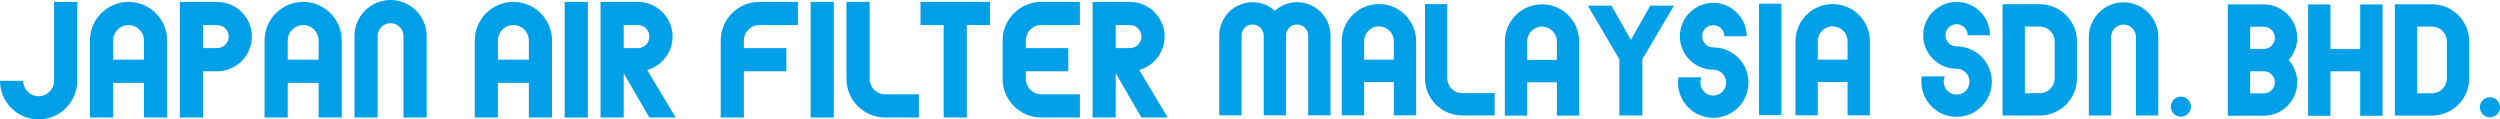
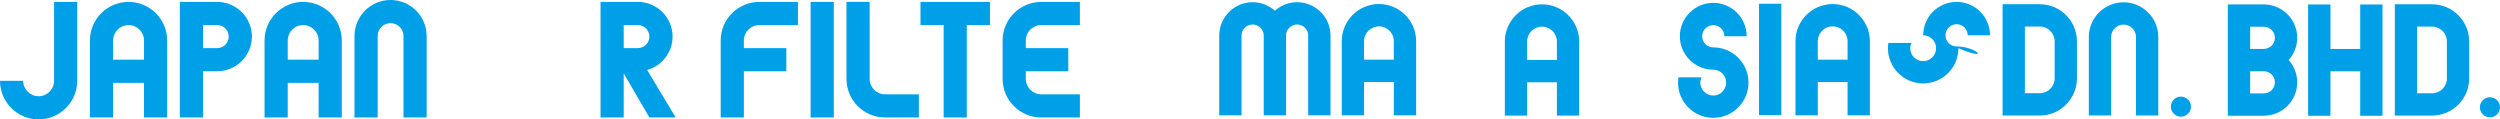
<svg xmlns="http://www.w3.org/2000/svg" xmlns:xlink="http://www.w3.org/1999/xlink" version="1.1" id="レイヤー_1" x="0px" y="0px" width="290.548px" height="13.875px" viewBox="0 0 290.548 13.875" enable-background="new 0 0 290.548 13.875" xml:space="preserve">
  <g>
    <defs>
      <rect id="SVGID_1_" width="290.548" height="13.875" />
    </defs>
    <clipPath id="SVGID_2_">
      <use xlink:href="#SVGID_1_" overflow="visible" />
    </clipPath>
    <path clip-path="url(#SVGID_2_)" fill="#00A0E9" d="M14.94,0.221c-2.476,0-4.49,2.014-4.49,4.487v8.947h2.692V9.629h3.594v4.025   h2.692V4.708C19.429,2.234,17.415,0.221,14.94,0.221 M13.143,6.938v-2.23c0-0.989,0.807-1.795,1.798-1.795   c0.99,0,1.796,0.806,1.796,1.795v2.23H13.143z" />
    <path clip-path="url(#SVGID_2_)" fill="#00A0E9" d="M35.234,0.221c-2.476,0-4.488,2.014-4.488,4.487v8.947h2.694V9.629h3.59v4.025   h2.693V4.708C39.724,2.234,37.711,0.221,35.234,0.221 M33.44,6.938v-2.23c0-0.989,0.803-1.795,1.794-1.795s1.796,0.806,1.796,1.795   v2.23H33.44z" />
-     <path clip-path="url(#SVGID_2_)" fill="#00A0E9" d="M59.666,0.221c-2.475,0-4.488,2.014-4.488,4.487v8.947h2.691V9.629h3.593v4.025   h2.693V4.708C64.155,2.234,62.14,0.221,59.666,0.221 M57.869,6.938v-2.23c0-0.989,0.807-1.795,1.797-1.795   c0.99,0,1.796,0.806,1.796,1.795v2.23H57.869z" />
    <path clip-path="url(#SVGID_2_)" fill="#00A0E9" d="M119.219,9.166V8.283h4.937V5.592h-4.937V4.707   c0-0.988,0.803-1.795,1.796-1.795h4.487V0.221h-4.487c-2.478,0-4.493,2.013-4.493,4.486v4.459c0,2.475,2.015,4.488,4.493,4.488   h4.487v-2.691h-4.487C120.021,10.963,119.219,10.156,119.219,9.166" />
    <path clip-path="url(#SVGID_2_)" fill="#00A0E9" d="M88.245,2.912h4.489V0.221h-4.489c-2.474,0-4.486,2.013-4.486,4.486v8.947   h2.692V8.283h4.939V5.592h-4.939V4.707C86.451,3.719,87.258,2.912,88.245,2.912" />
    <path clip-path="url(#SVGID_2_)" fill="#00A0E9" d="M4.488,13.875C2.014,13.875,0,11.861,0,9.388h2.692   c0,0.989,0.807,1.796,1.796,1.796c0.991,0,1.797-0.807,1.797-1.796V0.221h2.69v9.167C8.975,11.861,6.964,13.875,4.488,13.875" />
    <path clip-path="url(#SVGID_2_)" fill="#00A0E9" d="M106.007,13.654h-3.143c-2.475,0-4.489-2.014-4.489-4.488V0.22h2.694v8.946   c0,0.99,0.804,1.797,1.795,1.797h3.925v2.691H106.007z" />
    <rect x="94.209" y="0.22" clip-path="url(#SVGID_2_)" fill="#00A0E9" width="2.693" height="13.434" />
-     <rect x="65.627" y="0.22" clip-path="url(#SVGID_2_)" fill="#00A0E9" width="2.692" height="13.434" />
    <path clip-path="url(#SVGID_2_)" fill="#00A0E9" d="M49.585,13.654h-2.693V4.191c0-0.826-0.673-1.5-1.5-1.5   c-0.83,0-1.501,0.674-1.501,1.5v9.463h-2.694V4.191C41.197,1.879,43.078,0,45.392,0c2.311,0,4.193,1.879,4.193,4.191V13.654z" />
    <polygon clip-path="url(#SVGID_2_)" fill="#00A0E9" points="115.05,0.221 106.979,0.221 106.979,2.912 109.67,2.912 109.67,13.654    112.361,13.654 112.361,2.912 115.05,2.912  " />
    <path clip-path="url(#SVGID_2_)" fill="#00A0E9" d="M23.594,13.655h-2.691V0.221h4.34c2.221,0,4.033,1.808,4.033,4.029   c0,2.225-1.812,4.033-4.033,4.033h-1.649V13.655z M23.594,5.592h1.649c0.738,0,1.338-0.602,1.338-1.342   c0-0.737-0.6-1.338-1.338-1.338h-1.649V5.592z" />
-     <path clip-path="url(#SVGID_2_)" fill="#00A0E9" d="M135.71,13.654l-3.315-5.521c1.7-0.475,2.953-2.032,2.953-3.883   c0-2.221-1.812-4.029-4.034-4.029h-4.338v13.433h2.692V8.523l2.987,5.131H135.71z M129.668,2.912h1.646   c0.739,0,1.341,0.601,1.341,1.338c0,0.74-0.602,1.342-1.341,1.342h-1.646V2.912z" />
    <path clip-path="url(#SVGID_2_)" fill="#00A0E9" d="M78.529,13.654l-3.317-5.521c1.7-0.475,2.953-2.032,2.953-3.883   c0-2.221-1.81-4.029-4.031-4.029h-4.341v13.433h2.693V8.523l2.985,5.131H78.529z M72.486,2.912h1.648   c0.739,0,1.337,0.601,1.337,1.338c0,0.74-0.598,1.342-1.337,1.342h-1.648V2.912z" />
    <path clip-path="url(#SVGID_2_)" fill="#00A0E9" d="M160.26,0.468c-2.383,0-4.322,1.938-4.322,4.322v8.612h2.593V9.527h3.46v3.875   h2.592V4.791C164.582,2.407,162.645,0.468,160.26,0.468 M158.53,6.936V4.791c0-0.955,0.776-1.728,1.729-1.728   c0.954,0,1.73,0.773,1.73,1.728v2.145H158.53z" />
    <path clip-path="url(#SVGID_2_)" fill="#00A0E9" d="M237.061,13.426h-4.322V0.49h4.322c2.384,0,4.321,1.94,4.321,4.323v4.291   C241.382,11.488,239.444,13.426,237.061,13.426 M235.33,10.834h1.73c0.955,0,1.729-0.775,1.729-1.73V4.813   c0-0.955-0.774-1.729-1.729-1.729h-1.73V10.834z" />
-     <path clip-path="url(#SVGID_2_)" fill="#00A0E9" d="M172.95,13.414h-3.024c-2.383,0-4.32-1.937-4.32-4.322V0.478h2.592v8.614   c0,0.955,0.777,1.729,1.729,1.729h3.78v2.594H172.95z" />
    <polygon clip-path="url(#SVGID_2_)" fill="#00A0E9" points="274.302,0.518 274.302,5.689 270.843,5.689 270.843,0.518    268.249,0.518 268.249,5.689 268.249,8.285 268.249,13.455 270.843,13.455 270.843,8.285 274.302,8.285 274.302,13.455    276.893,13.455 276.893,8.285 276.893,5.689 276.893,0.518  " />
    <rect x="204.432" y="0.433" clip-path="url(#SVGID_2_)" fill="#00A0E9" width="2.596" height="12.936" />
    <path clip-path="url(#SVGID_2_)" fill="#00A0E9" d="M150.749,0.256c-0.993,0-1.899,0.379-2.581,0.994   c-0.689-0.615-1.598-0.994-2.589-0.994c-2.14,0-3.881,1.74-3.881,3.882v9.266h2.593V4.138c0-0.712,0.578-1.29,1.288-1.29   s1.29,0.578,1.29,1.29v1.007v8.258h2.592V5.145V4.138c0-0.712,0.578-1.29,1.288-1.29c0.711,0,1.288,0.578,1.288,1.29v9.266h2.595   V4.138C154.632,1.996,152.892,0.256,150.749,0.256" />
    <path clip-path="url(#SVGID_2_)" fill="#00A0E9" d="M250.836,13.416h-2.592V4.305c0-0.795-0.649-1.446-1.443-1.446   c-0.799,0-1.448,0.651-1.448,1.446v9.111h-2.592V4.305c0-2.229,1.813-4.037,4.04-4.037c2.226,0,4.035,1.808,4.035,4.037V13.416z" />
    <path clip-path="url(#SVGID_2_)" fill="#00A0E9" d="M199.115,5.506c-0.713,0-1.291-0.58-1.291-1.291   c0-0.713,0.578-1.291,1.291-1.291c0.712,0,1.292,0.578,1.292,1.291h2.591c0-2.143-1.742-3.883-3.883-3.883   c-2.143,0-3.884,1.74-3.884,3.883c0,2.141,1.741,3.885,3.884,3.885c0.827,0,1.5,0.67,1.5,1.5c0,0.829-0.673,1.502-1.5,1.502   c-0.828,0-1.504-0.673-1.504-1.502c0-0.212,0.052-0.416,0.137-0.609h-2.677c-0.029,0.199-0.051,0.402-0.051,0.609   c0,2.258,1.837,4.095,4.095,4.095c2.26,0,4.095-1.837,4.095-4.095S201.375,5.506,199.115,5.506" />
-     <polygon clip-path="url(#SVGID_2_)" fill="#00A0E9" points="191.797,0.658 189.54,4.635 187.28,0.658 184.532,0.658 188.202,6.887    188.202,13.416 190.873,13.416 190.873,6.887 194.547,0.658  " />
    <path clip-path="url(#SVGID_2_)" fill="#00A0E9" d="M266.981,4.396c0-2.141-1.743-3.883-3.886-3.883h-4.177v6.469v6.467h4.177   c2.143,0,3.886-1.738,3.886-3.881c0-0.994-0.379-1.899-0.996-2.586C266.603,6.295,266.981,5.388,266.981,4.396 M263.096,3.109   c0.715,0,1.291,0.578,1.291,1.287s-0.576,1.287-1.287,1.289h-0.004h-1.585V3.109H263.096z M263.099,10.857h-1.588V8.279h1.585   h0.004c0.711,0,1.287,0.58,1.287,1.289C264.387,10.279,263.811,10.857,263.099,10.857" />
    <path clip-path="url(#SVGID_2_)" fill="#00A0E9" d="M254.632,12.396c0,0.643-0.525,1.166-1.168,1.166   c-0.647,0-1.169-0.523-1.169-1.166c0-0.646,0.521-1.168,1.169-1.168C254.106,11.229,254.632,11.75,254.632,12.396" />
    <path clip-path="url(#SVGID_2_)" fill="#00A0E9" d="M179.21,0.501c-2.381,0-4.32,1.94-4.32,4.322v8.614h2.592V9.564h3.459v3.873   h2.592V4.824C183.532,2.442,181.595,0.501,179.21,0.501 M177.481,6.969V4.824c0-0.955,0.775-1.727,1.729-1.727   c0.956,0,1.73,0.772,1.73,1.727v2.145H177.481z" />
    <path clip-path="url(#SVGID_2_)" fill="#00A0E9" d="M212.99,0.471c-2.382,0-4.321,1.938-4.321,4.322v8.612h2.593V9.529h3.46v3.875   h2.592V4.792C217.313,2.409,215.374,0.471,212.99,0.471 M211.262,6.938V4.792c0-0.957,0.775-1.73,1.729-1.73   c0.956,0,1.731,0.773,1.731,1.73v2.145H211.262z" />
-     <path clip-path="url(#SVGID_2_)" fill="#00A0E9" d="M227.396,5.393c-0.712,0-1.292-0.578-1.292-1.291   c0-0.711,0.58-1.289,1.292-1.289c0.71,0,1.29,0.578,1.29,1.289h2.591c0-2.141-1.74-3.881-3.881-3.881   c-2.143,0-3.885,1.74-3.885,3.881c0,2.143,1.742,3.885,3.885,3.885c0.826,0,1.499,0.672,1.499,1.5c0,0.83-0.673,1.504-1.499,1.504   c-0.83,0-1.505-0.674-1.505-1.504c0-0.211,0.049-0.416,0.138-0.609h-2.679c-0.029,0.201-0.049,0.404-0.049,0.609   c0,2.26,1.835,4.095,4.095,4.095c2.258,0,4.094-1.835,4.094-4.095C231.489,7.229,229.653,5.393,227.396,5.393" />
+     <path clip-path="url(#SVGID_2_)" fill="#00A0E9" d="M227.396,5.393c-0.712,0-1.292-0.578-1.292-1.291   c0-0.711,0.58-1.289,1.292-1.289c0.71,0,1.29,0.578,1.29,1.289h2.591c0-2.141-1.74-3.881-3.881-3.881   c-2.143,0-3.885,1.74-3.885,3.881c0.826,0,1.499,0.672,1.499,1.5c0,0.83-0.673,1.504-1.499,1.504   c-0.83,0-1.505-0.674-1.505-1.504c0-0.211,0.049-0.416,0.138-0.609h-2.679c-0.029,0.201-0.049,0.404-0.049,0.609   c0,2.26,1.835,4.095,4.095,4.095c2.258,0,4.094-1.835,4.094-4.095C231.489,7.229,229.653,5.393,227.396,5.393" />
    <path clip-path="url(#SVGID_2_)" fill="#00A0E9" d="M282.646,13.432h-4.322V0.498h4.322c2.385,0,4.321,1.938,4.321,4.322V9.11   C286.968,11.498,285.031,13.432,282.646,13.432 M280.917,10.84h1.729c0.955,0,1.729-0.775,1.729-1.729V4.82   c0-0.955-0.774-1.728-1.729-1.728h-1.729V10.84z" />
    <path clip-path="url(#SVGID_2_)" fill="#00A0E9" d="M290.548,12.467c0,0.645-0.522,1.168-1.166,1.168   c-0.649,0-1.172-0.523-1.172-1.168s0.522-1.166,1.172-1.166C290.025,11.301,290.548,11.822,290.548,12.467" />
  </g>
</svg>